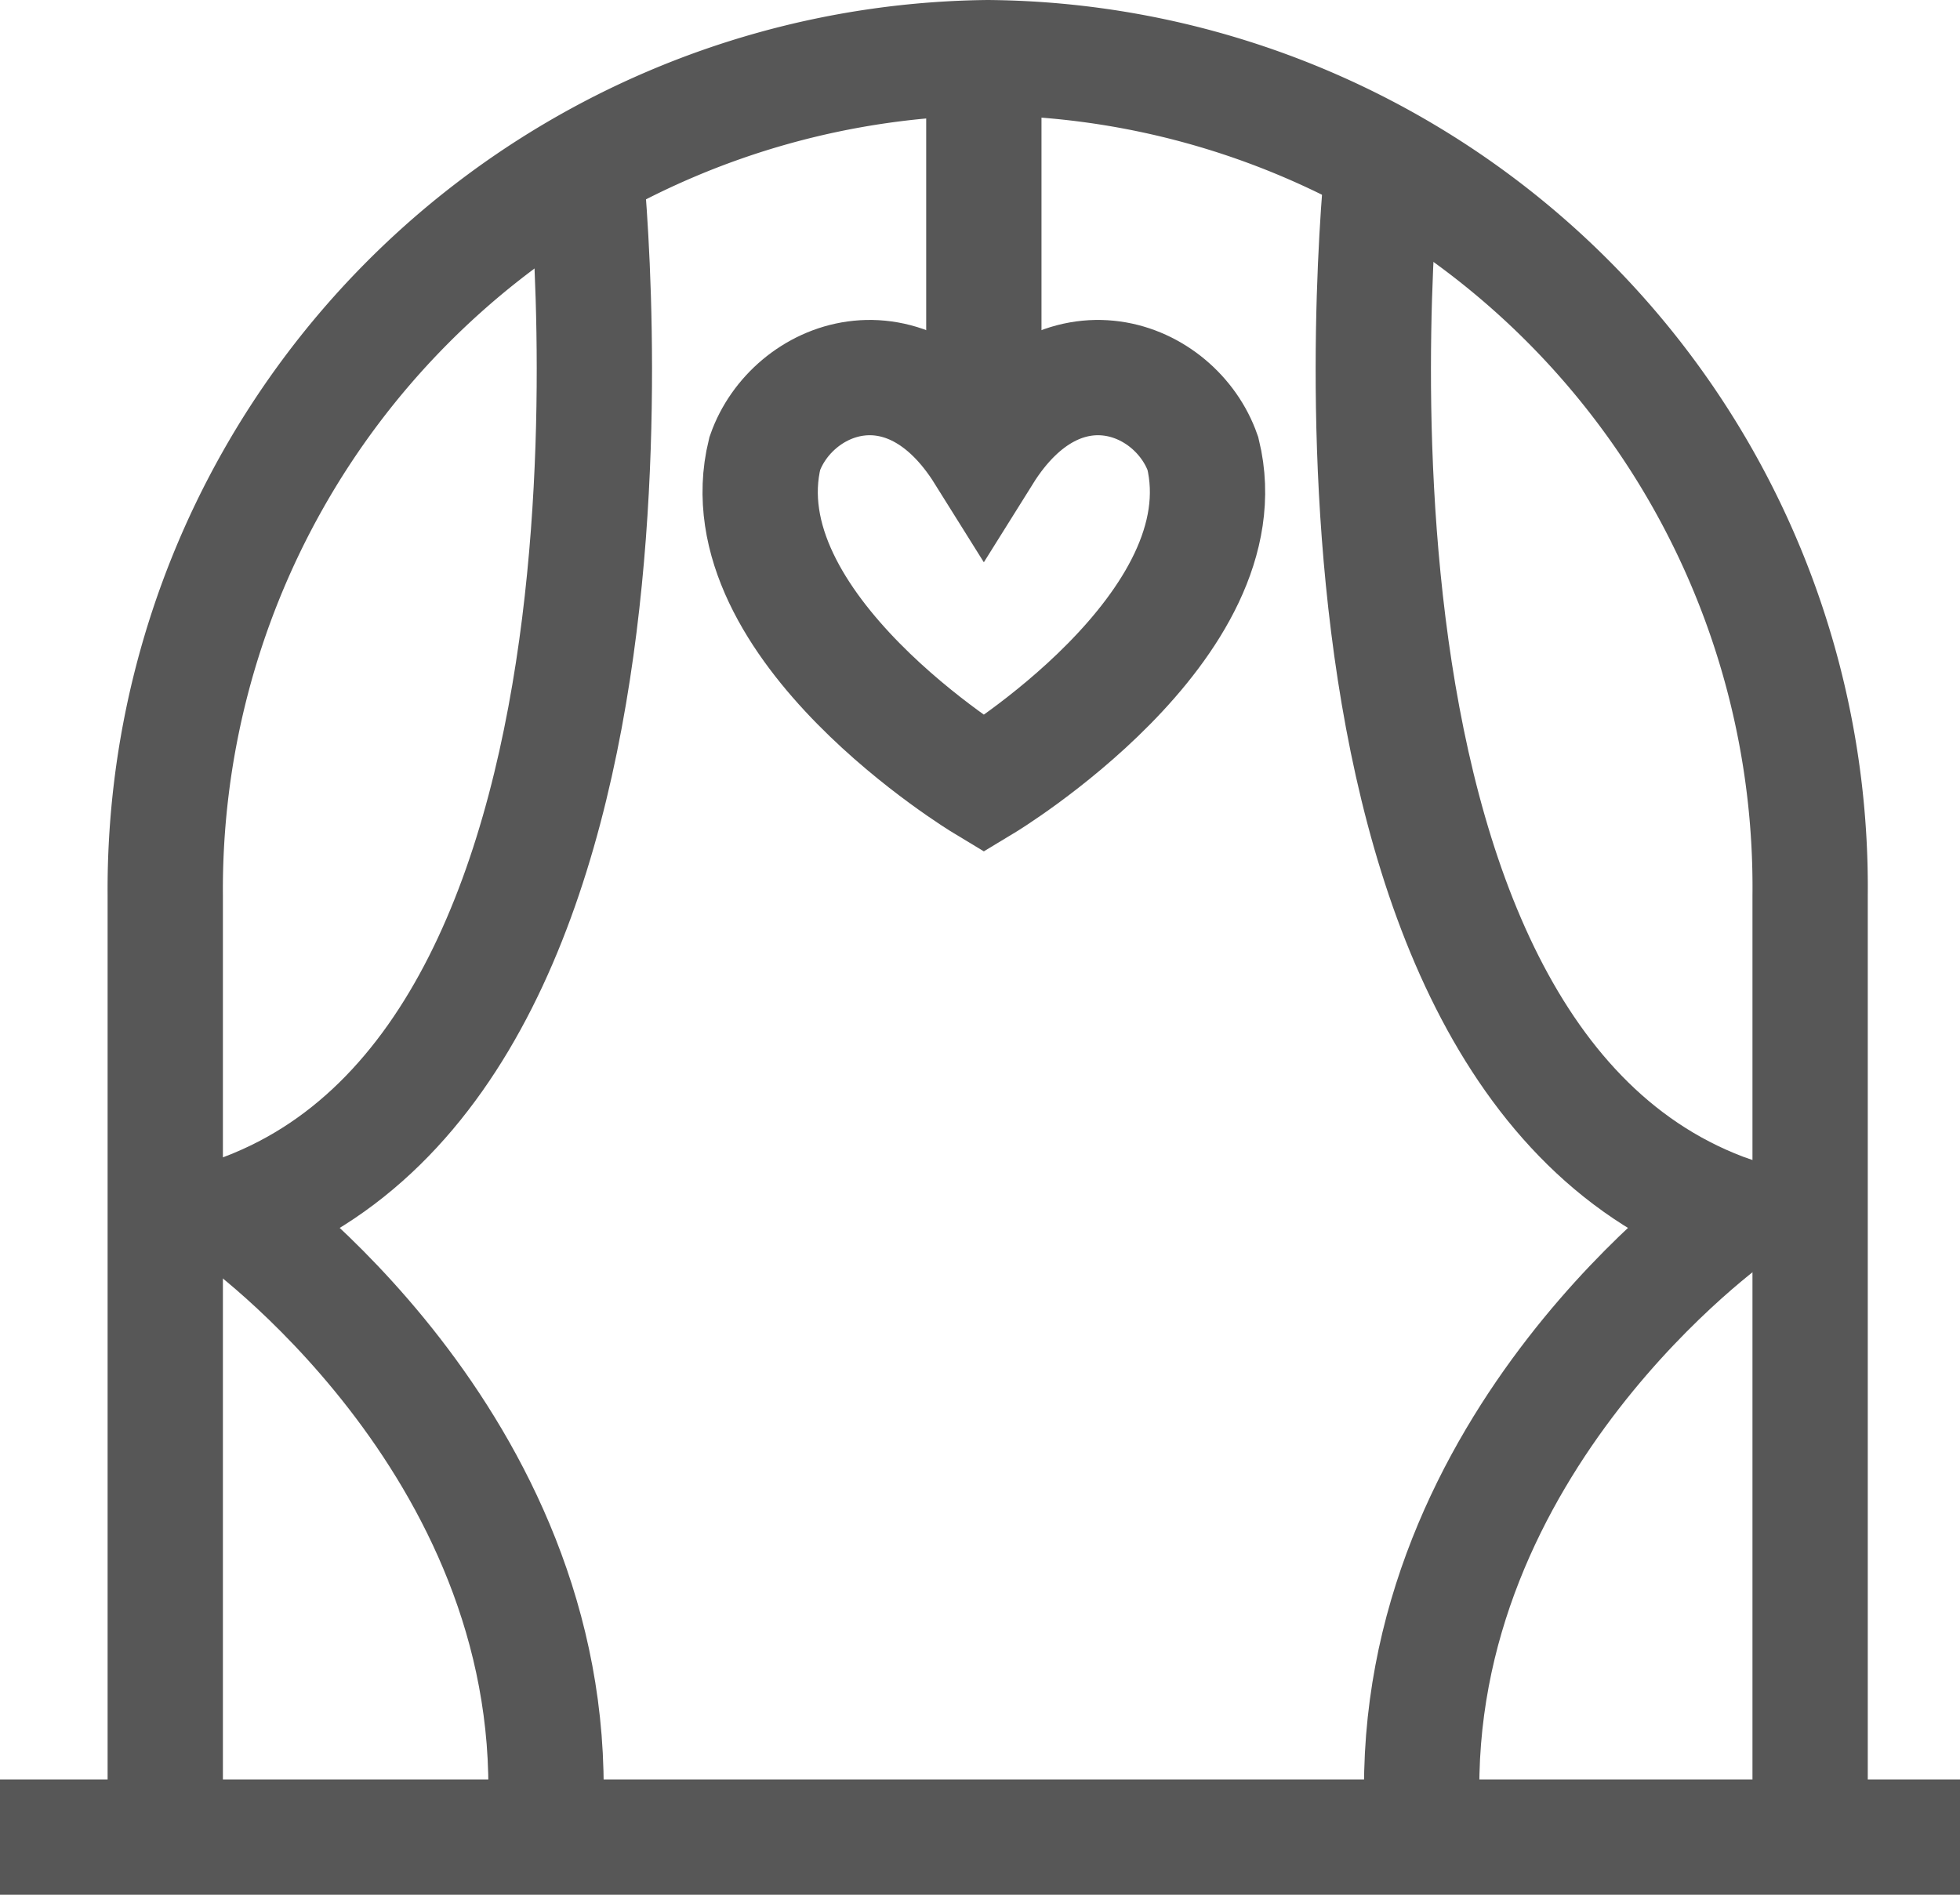
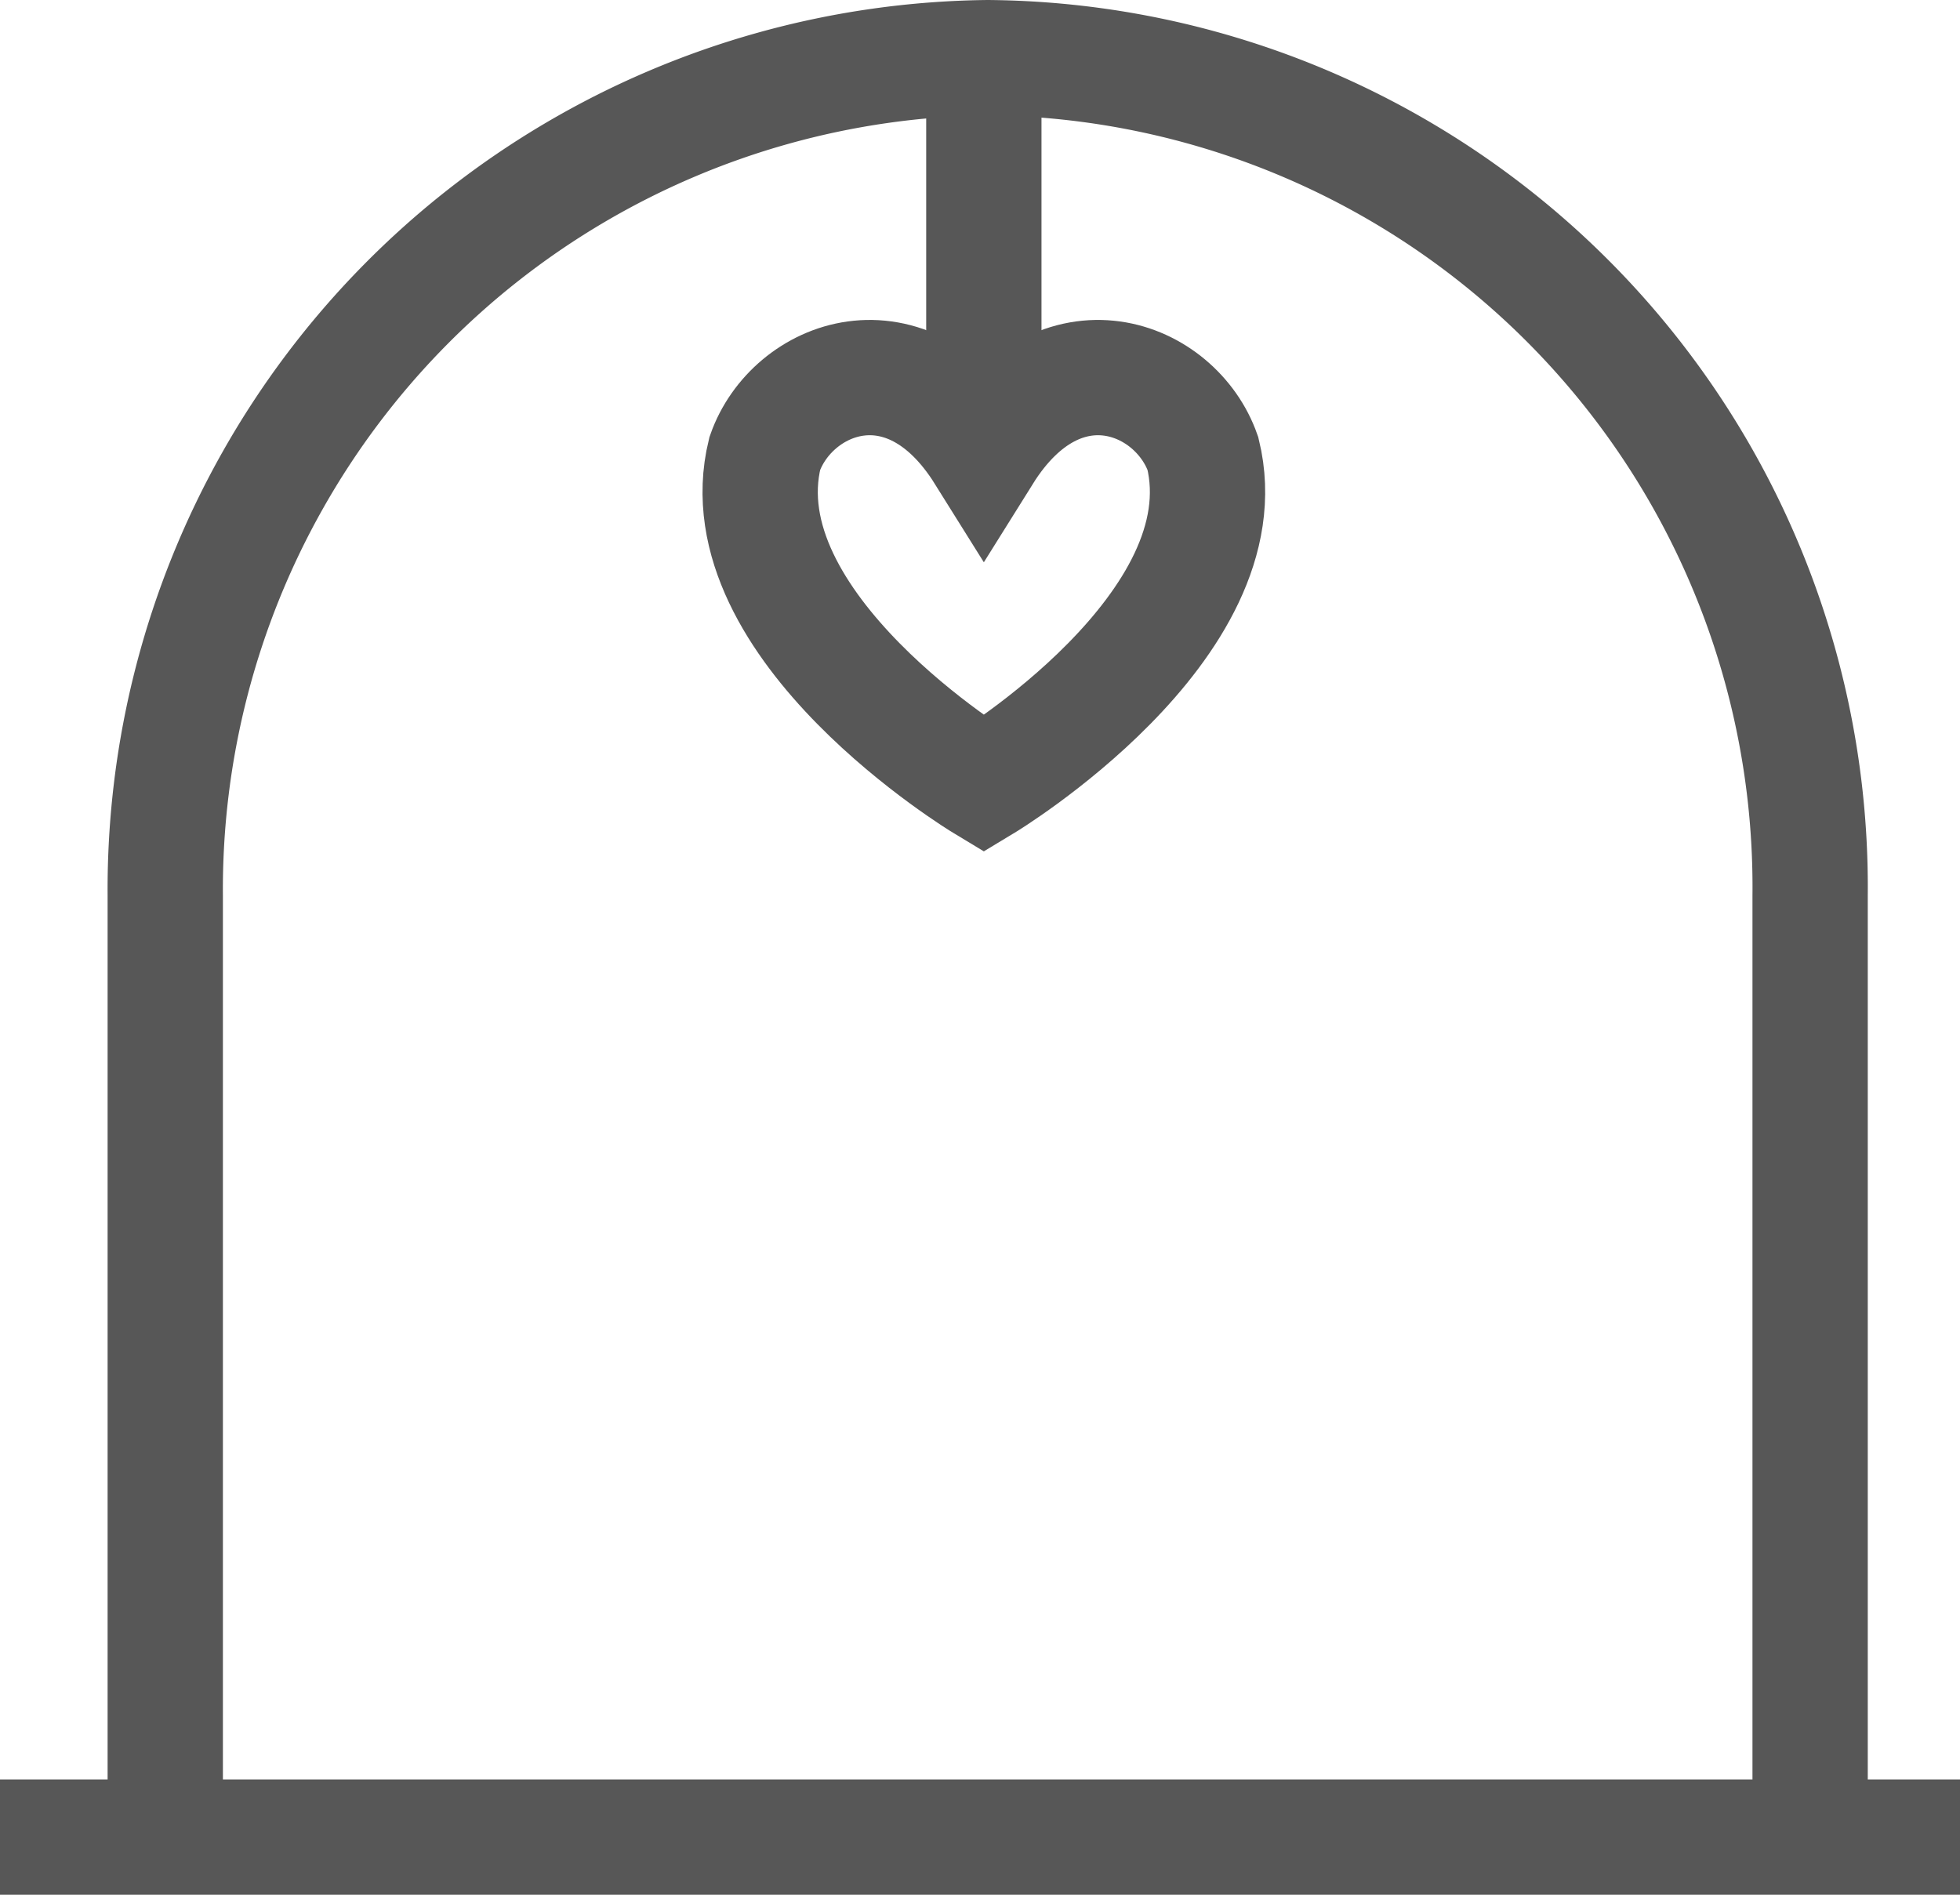
<svg xmlns="http://www.w3.org/2000/svg" id="nav_icon02" width="51" height="49.301" viewBox="0 0 51 49.301">
  <path id="パス_23" data-name="パス 23" d="M31.3,11.8c-.7-2-3.7-3.2-5.7,0-2-3.2-5-2-5.7,0-1.1,4.5,5.7,8.6,5.7,8.6S32.4,16.3,31.3,11.8Z" fill="none" stroke="#575757" stroke-miterlimit="10" stroke-width="3" />
  <rect id="長方形_100" data-name="長方形 100" width="3" height="10" transform="translate(24.1 1.1)" fill="#575757" />
  <path id="パス_24" data-name="パス 24" d="M4.3,47.5V23.3A21.64,21.64,0,0,1,25.7,1.5h0A21.577,21.577,0,0,1,47.1,23.3V47.5" fill="none" stroke="#575757" stroke-miterlimit="10" stroke-width="3" />
  <rect id="長方形_101" data-name="長方形 101" width="51" height="3" transform="translate(0 46.3)" fill="#575757" />
-   <path id="パス_25" data-name="パス 25" d="M15.2,4s2.7,23.5-9.1,27.6c0,0,8.4,5.9,8.1,15.4" fill="none" stroke="#575757" stroke-miterlimit="10" stroke-width="3" />
-   <path id="パス_26" data-name="パス 26" d="M36,4s-2.7,23.5,9.1,27.6c0,0-8.4,5.9-8.1,15.4" fill="none" stroke="#575757" stroke-miterlimit="10" stroke-width="3" />
</svg>